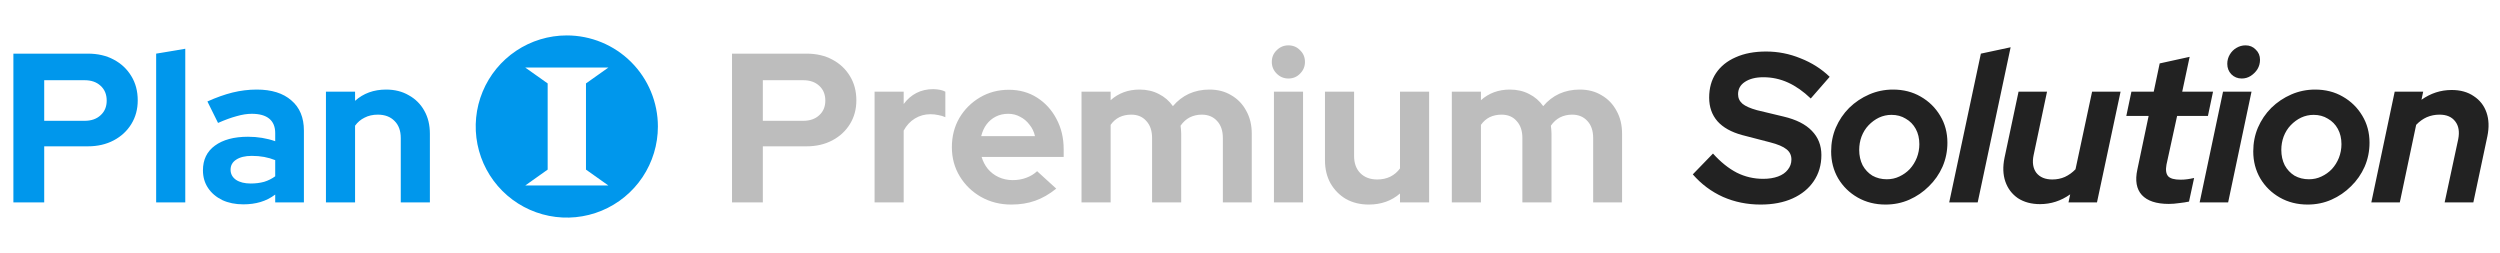
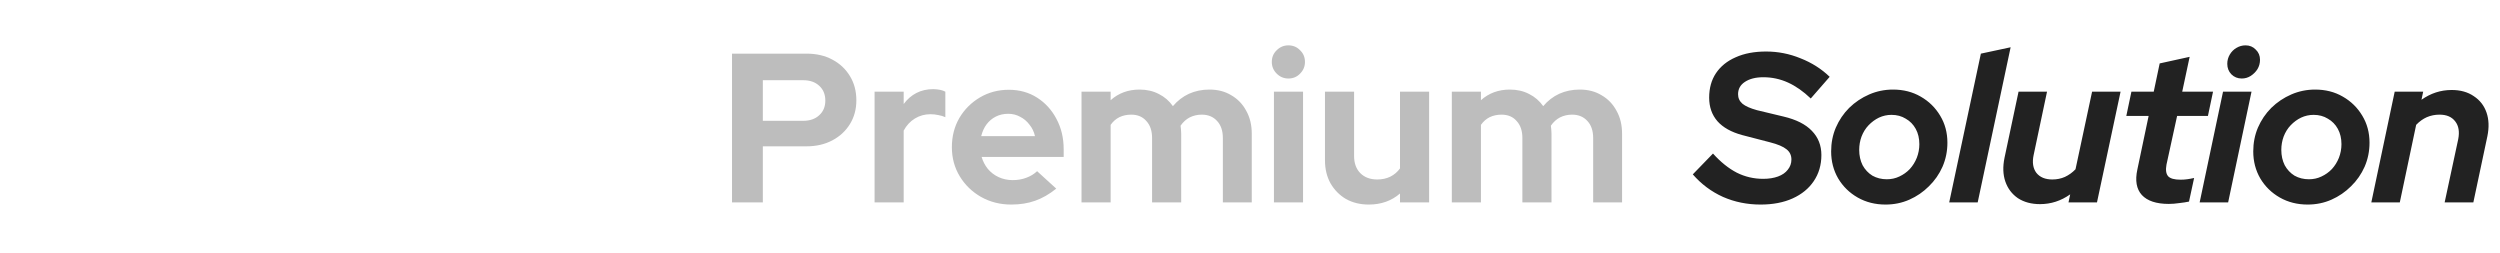
<svg xmlns="http://www.w3.org/2000/svg" width="494" height="50" viewBox="0 0 494 50" fill="none">
-   <path d="M2.646 40V10.6H17.388C19.32 10.6 21.014 10.992 22.47 11.776C23.954 12.56 25.116 13.652 25.956 15.052C26.796 16.424 27.216 18.02 27.216 19.84C27.216 21.576 26.796 23.13 25.956 24.502C25.116 25.874 23.954 26.952 22.47 27.736C20.986 28.52 19.292 28.912 17.388 28.912H8.736V40H2.646ZM8.736 23.872H16.716C18.032 23.872 19.082 23.508 19.866 22.78C20.678 22.052 21.084 21.086 21.084 19.882C21.084 18.65 20.678 17.67 19.866 16.942C19.082 16.214 18.032 15.85 16.716 15.85H8.736V23.872ZM30.856 40V10.6L36.61 9.634V40H30.856ZM48.082 40.378C46.514 40.378 45.128 40.098 43.924 39.538C42.72 38.95 41.782 38.152 41.11 37.144C40.438 36.136 40.102 34.974 40.102 33.658C40.102 31.558 40.886 29.934 42.454 28.786C44.05 27.61 46.234 27.022 49.006 27.022C50.91 27.022 52.702 27.316 54.382 27.904V26.308C54.382 25.048 53.99 24.096 53.206 23.452C52.422 22.808 51.274 22.486 49.762 22.486C48.838 22.486 47.844 22.64 46.78 22.948C45.716 23.228 44.484 23.676 43.084 24.292L40.984 20.05C42.72 19.266 44.372 18.678 45.94 18.286C47.536 17.894 49.132 17.698 50.728 17.698C53.668 17.698 55.95 18.412 57.574 19.84C59.226 21.24 60.052 23.228 60.052 25.804V40H54.382V38.446C53.486 39.118 52.52 39.608 51.484 39.916C50.448 40.224 49.314 40.378 48.082 40.378ZM45.562 33.532C45.562 34.372 45.926 35.044 46.654 35.548C47.382 36.024 48.348 36.262 49.552 36.262C50.504 36.262 51.386 36.15 52.198 35.926C53.01 35.674 53.738 35.31 54.382 34.834V31.642C53.682 31.362 52.954 31.152 52.198 31.012C51.442 30.872 50.63 30.802 49.762 30.802C48.446 30.802 47.41 31.054 46.654 31.558C45.926 32.034 45.562 32.692 45.562 33.532ZM64.407 40V18.118H70.161V19.924C71.813 18.44 73.857 17.698 76.293 17.698C78.001 17.698 79.499 18.076 80.787 18.832C82.103 19.56 83.125 20.582 83.853 21.898C84.581 23.186 84.945 24.698 84.945 26.434V40H79.191V27.274C79.191 25.846 78.785 24.726 77.973 23.914C77.161 23.074 76.055 22.654 74.655 22.654C73.675 22.654 72.807 22.85 72.051 23.242C71.295 23.606 70.665 24.138 70.161 24.838V40H64.407Z" fill="#0097EC" />
-   <path d="M111.996 7C108.437 7.001 104.957 8.057 101.997 10.035C99.037 12.014 96.731 14.825 95.369 18.114C94.007 21.403 93.651 25.022 94.346 28.514C95.041 32.005 96.756 35.212 99.273 37.729C101.791 40.246 104.998 41.96 108.49 42.654C111.981 43.349 115.6 42.992 118.889 41.63C122.178 40.267 124.989 37.96 126.967 35C128.944 32.04 130 28.56 130 25C130 22.636 129.534 20.295 128.629 18.111C127.725 15.927 126.399 13.942 124.727 12.271C123.055 10.599 121.07 9.274 118.886 8.369C116.702 7.465 114.361 7 111.996 7ZM120.215 13.349L115.789 16.485V33.514L120.215 36.651H103.792L108.218 33.514V16.485L103.792 13.349H120.215Z" fill="#0097EC" />
  <path d="M144.646 40V10.6H159.388C161.32 10.6 163.014 10.992 164.47 11.776C165.954 12.56 167.116 13.652 167.956 15.052C168.796 16.424 169.216 18.02 169.216 19.84C169.216 21.576 168.796 23.13 167.956 24.502C167.116 25.874 165.954 26.952 164.47 27.736C162.986 28.52 161.292 28.912 159.388 28.912H150.736V40H144.646ZM150.736 23.872H158.716C160.032 23.872 161.082 23.508 161.866 22.78C162.678 22.052 163.084 21.086 163.084 19.882C163.084 18.65 162.678 17.67 161.866 16.942C161.082 16.214 160.032 15.85 158.716 15.85H150.736V23.872ZM172.815 40V18.118H178.569V20.554C179.269 19.602 180.109 18.874 181.089 18.37C182.069 17.866 183.175 17.614 184.407 17.614C185.471 17.642 186.269 17.81 186.801 18.118V23.158C186.381 22.962 185.919 22.822 185.415 22.738C184.911 22.626 184.393 22.57 183.861 22.57C182.741 22.57 181.719 22.85 180.795 23.41C179.871 23.97 179.129 24.768 178.569 25.804V40H172.815ZM199.808 40.42C197.624 40.42 195.636 39.916 193.844 38.908C192.08 37.9 190.68 36.542 189.644 34.834C188.608 33.126 188.09 31.208 188.09 29.08C188.09 26.952 188.58 25.034 189.56 23.326C190.568 21.618 191.926 20.26 193.634 19.252C195.342 18.244 197.246 17.74 199.346 17.74C201.446 17.74 203.308 18.258 204.932 19.294C206.556 20.33 207.83 21.73 208.754 23.494C209.706 25.258 210.182 27.26 210.182 29.5V31.012H193.97C194.222 31.88 194.628 32.664 195.188 33.364C195.776 34.064 196.49 34.61 197.33 35.002C198.198 35.394 199.122 35.59 200.102 35.59C201.082 35.59 201.978 35.436 202.79 35.128C203.63 34.82 204.344 34.386 204.932 33.826L208.712 37.27C207.368 38.362 205.982 39.16 204.554 39.664C203.154 40.168 201.572 40.42 199.808 40.42ZM193.886 26.896H204.512C204.316 26.028 203.952 25.272 203.42 24.628C202.916 23.956 202.3 23.438 201.572 23.074C200.872 22.682 200.088 22.486 199.22 22.486C198.324 22.486 197.512 22.668 196.784 23.032C196.056 23.396 195.44 23.914 194.936 24.586C194.46 25.23 194.11 26 193.886 26.896ZM213.707 40V18.118H219.461V19.798C221.029 18.398 222.933 17.698 225.173 17.698C226.601 17.698 227.875 17.992 228.995 18.58C230.115 19.14 231.039 19.938 231.767 20.974C232.663 19.91 233.713 19.098 234.917 18.538C236.149 17.978 237.507 17.698 238.991 17.698C240.643 17.698 242.085 18.076 243.317 18.832C244.577 19.56 245.557 20.582 246.257 21.898C246.985 23.186 247.349 24.698 247.349 26.434V40H241.637V27.274C241.637 25.846 241.259 24.726 240.503 23.914C239.747 23.074 238.739 22.654 237.479 22.654C236.611 22.654 235.813 22.836 235.085 23.2C234.385 23.564 233.783 24.11 233.279 24.838C233.307 25.09 233.335 25.342 233.363 25.594C233.391 25.846 233.405 26.126 233.405 26.434V40H227.651V27.274C227.651 25.846 227.273 24.726 226.517 23.914C225.789 23.074 224.795 22.654 223.535 22.654C222.667 22.654 221.883 22.822 221.183 23.158C220.511 23.494 219.937 23.998 219.461 24.67V40H213.707ZM251.729 40V18.118H257.483V40H251.729ZM254.585 15.514C253.689 15.514 252.919 15.192 252.275 14.548C251.631 13.904 251.309 13.134 251.309 12.238C251.309 11.314 251.631 10.544 252.275 9.928C252.919 9.284 253.689 8.962 254.585 8.962C255.509 8.962 256.279 9.284 256.895 9.928C257.539 10.544 257.861 11.314 257.861 12.238C257.861 13.134 257.539 13.904 256.895 14.548C256.279 15.192 255.509 15.514 254.585 15.514ZM270.467 40.42C268.787 40.42 267.289 40.056 265.973 39.328C264.685 38.572 263.663 37.536 262.907 36.22C262.179 34.904 261.815 33.392 261.815 31.684V18.118H267.569V30.844C267.569 32.244 267.975 33.364 268.787 34.204C269.627 35.044 270.747 35.464 272.147 35.464C273.099 35.464 273.953 35.282 274.709 34.918C275.493 34.526 276.137 33.98 276.641 33.28V18.118H282.395V40H276.641V38.236C274.961 39.692 272.903 40.42 270.467 40.42ZM286.879 40V18.118H292.633V19.798C294.201 18.398 296.105 17.698 298.345 17.698C299.773 17.698 301.047 17.992 302.167 18.58C303.287 19.14 304.211 19.938 304.939 20.974C305.835 19.91 306.885 19.098 308.089 18.538C309.321 17.978 310.679 17.698 312.163 17.698C313.815 17.698 315.257 18.076 316.489 18.832C317.749 19.56 318.729 20.582 319.429 21.898C320.157 23.186 320.521 24.698 320.521 26.434V40H314.809V27.274C314.809 25.846 314.431 24.726 313.675 23.914C312.919 23.074 311.911 22.654 310.651 22.654C309.783 22.654 308.985 22.836 308.257 23.2C307.557 23.564 306.955 24.11 306.451 24.838C306.479 25.09 306.507 25.342 306.535 25.594C306.563 25.846 306.577 26.126 306.577 26.434V40H300.823V27.274C300.823 25.846 300.445 24.726 299.689 23.914C298.961 23.074 297.967 22.654 296.707 22.654C295.839 22.654 295.055 22.822 294.355 23.158C293.683 23.494 293.109 23.998 292.633 24.67V40H286.879Z" fill="#BDBDBD" />
  <path d="M347.894 40.42C345.234 40.42 342.756 39.916 340.46 38.908C338.164 37.872 336.176 36.388 334.496 34.456L338.486 30.34C339.998 32.02 341.566 33.28 343.19 34.12C344.814 34.932 346.55 35.338 348.398 35.338C349.518 35.338 350.498 35.184 351.338 34.876C352.178 34.568 352.822 34.12 353.27 33.532C353.746 32.944 353.984 32.272 353.984 31.516C353.984 30.676 353.662 30.004 353.018 29.5C352.374 28.968 351.282 28.506 349.742 28.114L344.24 26.686C342.084 26.098 340.46 25.188 339.368 23.956C338.276 22.696 337.73 21.142 337.73 19.294C337.73 17.418 338.178 15.808 339.074 14.464C339.998 13.092 341.3 12.042 342.98 11.314C344.66 10.558 346.662 10.18 348.986 10.18C351.338 10.18 353.606 10.628 355.79 11.524C358.002 12.392 359.92 13.61 361.544 15.178L357.806 19.462C356.35 18.062 354.852 17.012 353.312 16.312C351.772 15.612 350.148 15.262 348.44 15.262C346.928 15.262 345.71 15.57 344.786 16.186C343.89 16.774 343.442 17.586 343.442 18.622C343.442 19.378 343.736 20.008 344.324 20.512C344.912 20.988 345.864 21.408 347.18 21.772L352.43 23.032C354.922 23.62 356.784 24.558 358.016 25.846C359.276 27.134 359.906 28.73 359.906 30.634C359.906 32.594 359.402 34.316 358.394 35.8C357.414 37.256 356.028 38.39 354.236 39.202C352.444 40.014 350.33 40.42 347.894 40.42ZM372.586 40.42C370.542 40.42 368.708 39.958 367.084 39.034C365.46 38.11 364.172 36.85 363.22 35.254C362.296 33.658 361.834 31.88 361.834 29.92C361.834 28.24 362.142 26.672 362.758 25.216C363.402 23.732 364.284 22.43 365.404 21.31C366.552 20.19 367.868 19.308 369.352 18.664C370.836 18.02 372.404 17.698 374.056 17.698C376.1 17.698 377.92 18.16 379.516 19.084C381.14 20.008 382.428 21.268 383.38 22.864C384.332 24.432 384.808 26.21 384.808 28.198C384.808 29.878 384.486 31.46 383.842 32.944C383.198 34.4 382.302 35.688 381.154 36.808C380.034 37.928 378.746 38.81 377.29 39.454C375.834 40.098 374.266 40.42 372.586 40.42ZM372.838 35.422C373.734 35.422 374.56 35.24 375.316 34.876C376.1 34.512 376.786 34.022 377.374 33.406C377.962 32.762 378.424 32.02 378.76 31.18C379.096 30.312 379.264 29.416 379.264 28.492C379.264 27.344 379.026 26.336 378.55 25.468C378.074 24.6 377.416 23.928 376.576 23.452C375.764 22.948 374.826 22.696 373.762 22.696C372.894 22.696 372.068 22.878 371.284 23.242C370.528 23.606 369.842 24.11 369.226 24.754C368.638 25.37 368.176 26.112 367.84 26.98C367.532 27.82 367.378 28.702 367.378 29.626C367.378 30.746 367.602 31.754 368.05 32.65C368.526 33.518 369.17 34.204 369.982 34.708C370.822 35.184 371.774 35.422 372.838 35.422ZM385.162 40L391.42 10.6L397.3 9.34L390.79 40H385.162ZM403.106 40.336C401.398 40.336 399.942 39.944 398.738 39.16C397.562 38.348 396.736 37.256 396.26 35.884C395.784 34.512 395.728 32.944 396.092 31.18L398.864 18.118H404.492L401.846 30.634C401.538 32.09 401.72 33.266 402.392 34.162C403.092 35.03 404.142 35.464 405.542 35.464C406.438 35.464 407.264 35.296 408.02 34.96C408.804 34.596 409.504 34.092 410.12 33.448L413.396 18.118H419.024L414.362 40H408.734L409.07 38.404C407.25 39.692 405.262 40.336 403.106 40.336ZM428.559 40.294C426.095 40.294 424.317 39.706 423.225 38.53C422.161 37.354 421.867 35.674 422.343 33.49L424.569 22.906H420.159L421.167 18.118H425.577L426.753 12.532L432.675 11.23L431.205 18.118H437.295L436.287 22.906H430.197L428.097 32.524C427.901 33.588 428.013 34.358 428.433 34.834C428.853 35.282 429.665 35.506 430.869 35.506C431.317 35.506 431.751 35.478 432.171 35.422C432.591 35.366 433.053 35.282 433.557 35.17L432.549 39.832C432.045 39.944 431.415 40.042 430.659 40.126C429.903 40.238 429.203 40.294 428.559 40.294ZM434.65 40L439.27 18.118H444.898L440.278 40H434.65ZM442.966 15.514C442.154 15.514 441.468 15.234 440.908 14.674C440.376 14.114 440.11 13.428 440.11 12.616C440.11 11.944 440.278 11.328 440.614 10.768C440.95 10.208 441.384 9.774 441.916 9.466C442.476 9.13 443.078 8.962 443.722 8.962C444.534 8.962 445.206 9.242 445.738 9.802C446.298 10.334 446.578 11.006 446.578 11.818C446.578 12.49 446.41 13.106 446.074 13.666C445.738 14.198 445.29 14.646 444.73 15.01C444.198 15.346 443.61 15.514 442.966 15.514ZM455.995 40.42C453.951 40.42 452.117 39.958 450.493 39.034C448.869 38.11 447.581 36.85 446.629 35.254C445.705 33.658 445.243 31.88 445.243 29.92C445.243 28.24 445.551 26.672 446.167 25.216C446.811 23.732 447.693 22.43 448.813 21.31C449.961 20.19 451.277 19.308 452.761 18.664C454.245 18.02 455.813 17.698 457.465 17.698C459.509 17.698 461.329 18.16 462.925 19.084C464.549 20.008 465.837 21.268 466.789 22.864C467.741 24.432 468.217 26.21 468.217 28.198C468.217 29.878 467.895 31.46 467.251 32.944C466.607 34.4 465.711 35.688 464.563 36.808C463.443 37.928 462.155 38.81 460.699 39.454C459.243 40.098 457.675 40.42 455.995 40.42ZM456.247 35.422C457.143 35.422 457.969 35.24 458.725 34.876C459.509 34.512 460.195 34.022 460.783 33.406C461.371 32.762 461.833 32.02 462.169 31.18C462.505 30.312 462.673 29.416 462.673 28.492C462.673 27.344 462.435 26.336 461.959 25.468C461.483 24.6 460.825 23.928 459.985 23.452C459.173 22.948 458.235 22.696 457.171 22.696C456.303 22.696 455.477 22.878 454.693 23.242C453.937 23.606 453.251 24.11 452.635 24.754C452.047 25.37 451.585 26.112 451.249 26.98C450.941 27.82 450.787 28.702 450.787 29.626C450.787 30.746 451.011 31.754 451.459 32.65C451.935 33.518 452.579 34.204 453.391 34.708C454.231 35.184 455.183 35.422 456.247 35.422ZM468.571 40L473.191 18.118H478.819L478.483 19.714C480.303 18.426 482.291 17.782 484.447 17.782C486.183 17.782 487.639 18.188 488.815 19C490.019 19.784 490.859 20.862 491.335 22.234C491.811 23.606 491.867 25.174 491.503 26.938L488.731 40H483.061L485.749 27.484C486.029 26.028 485.833 24.866 485.161 23.998C484.489 23.102 483.453 22.654 482.053 22.654C481.157 22.654 480.317 22.822 479.533 23.158C478.777 23.494 478.077 23.998 477.433 24.67L474.199 40H468.571Z" fill="#222222" />
</svg>